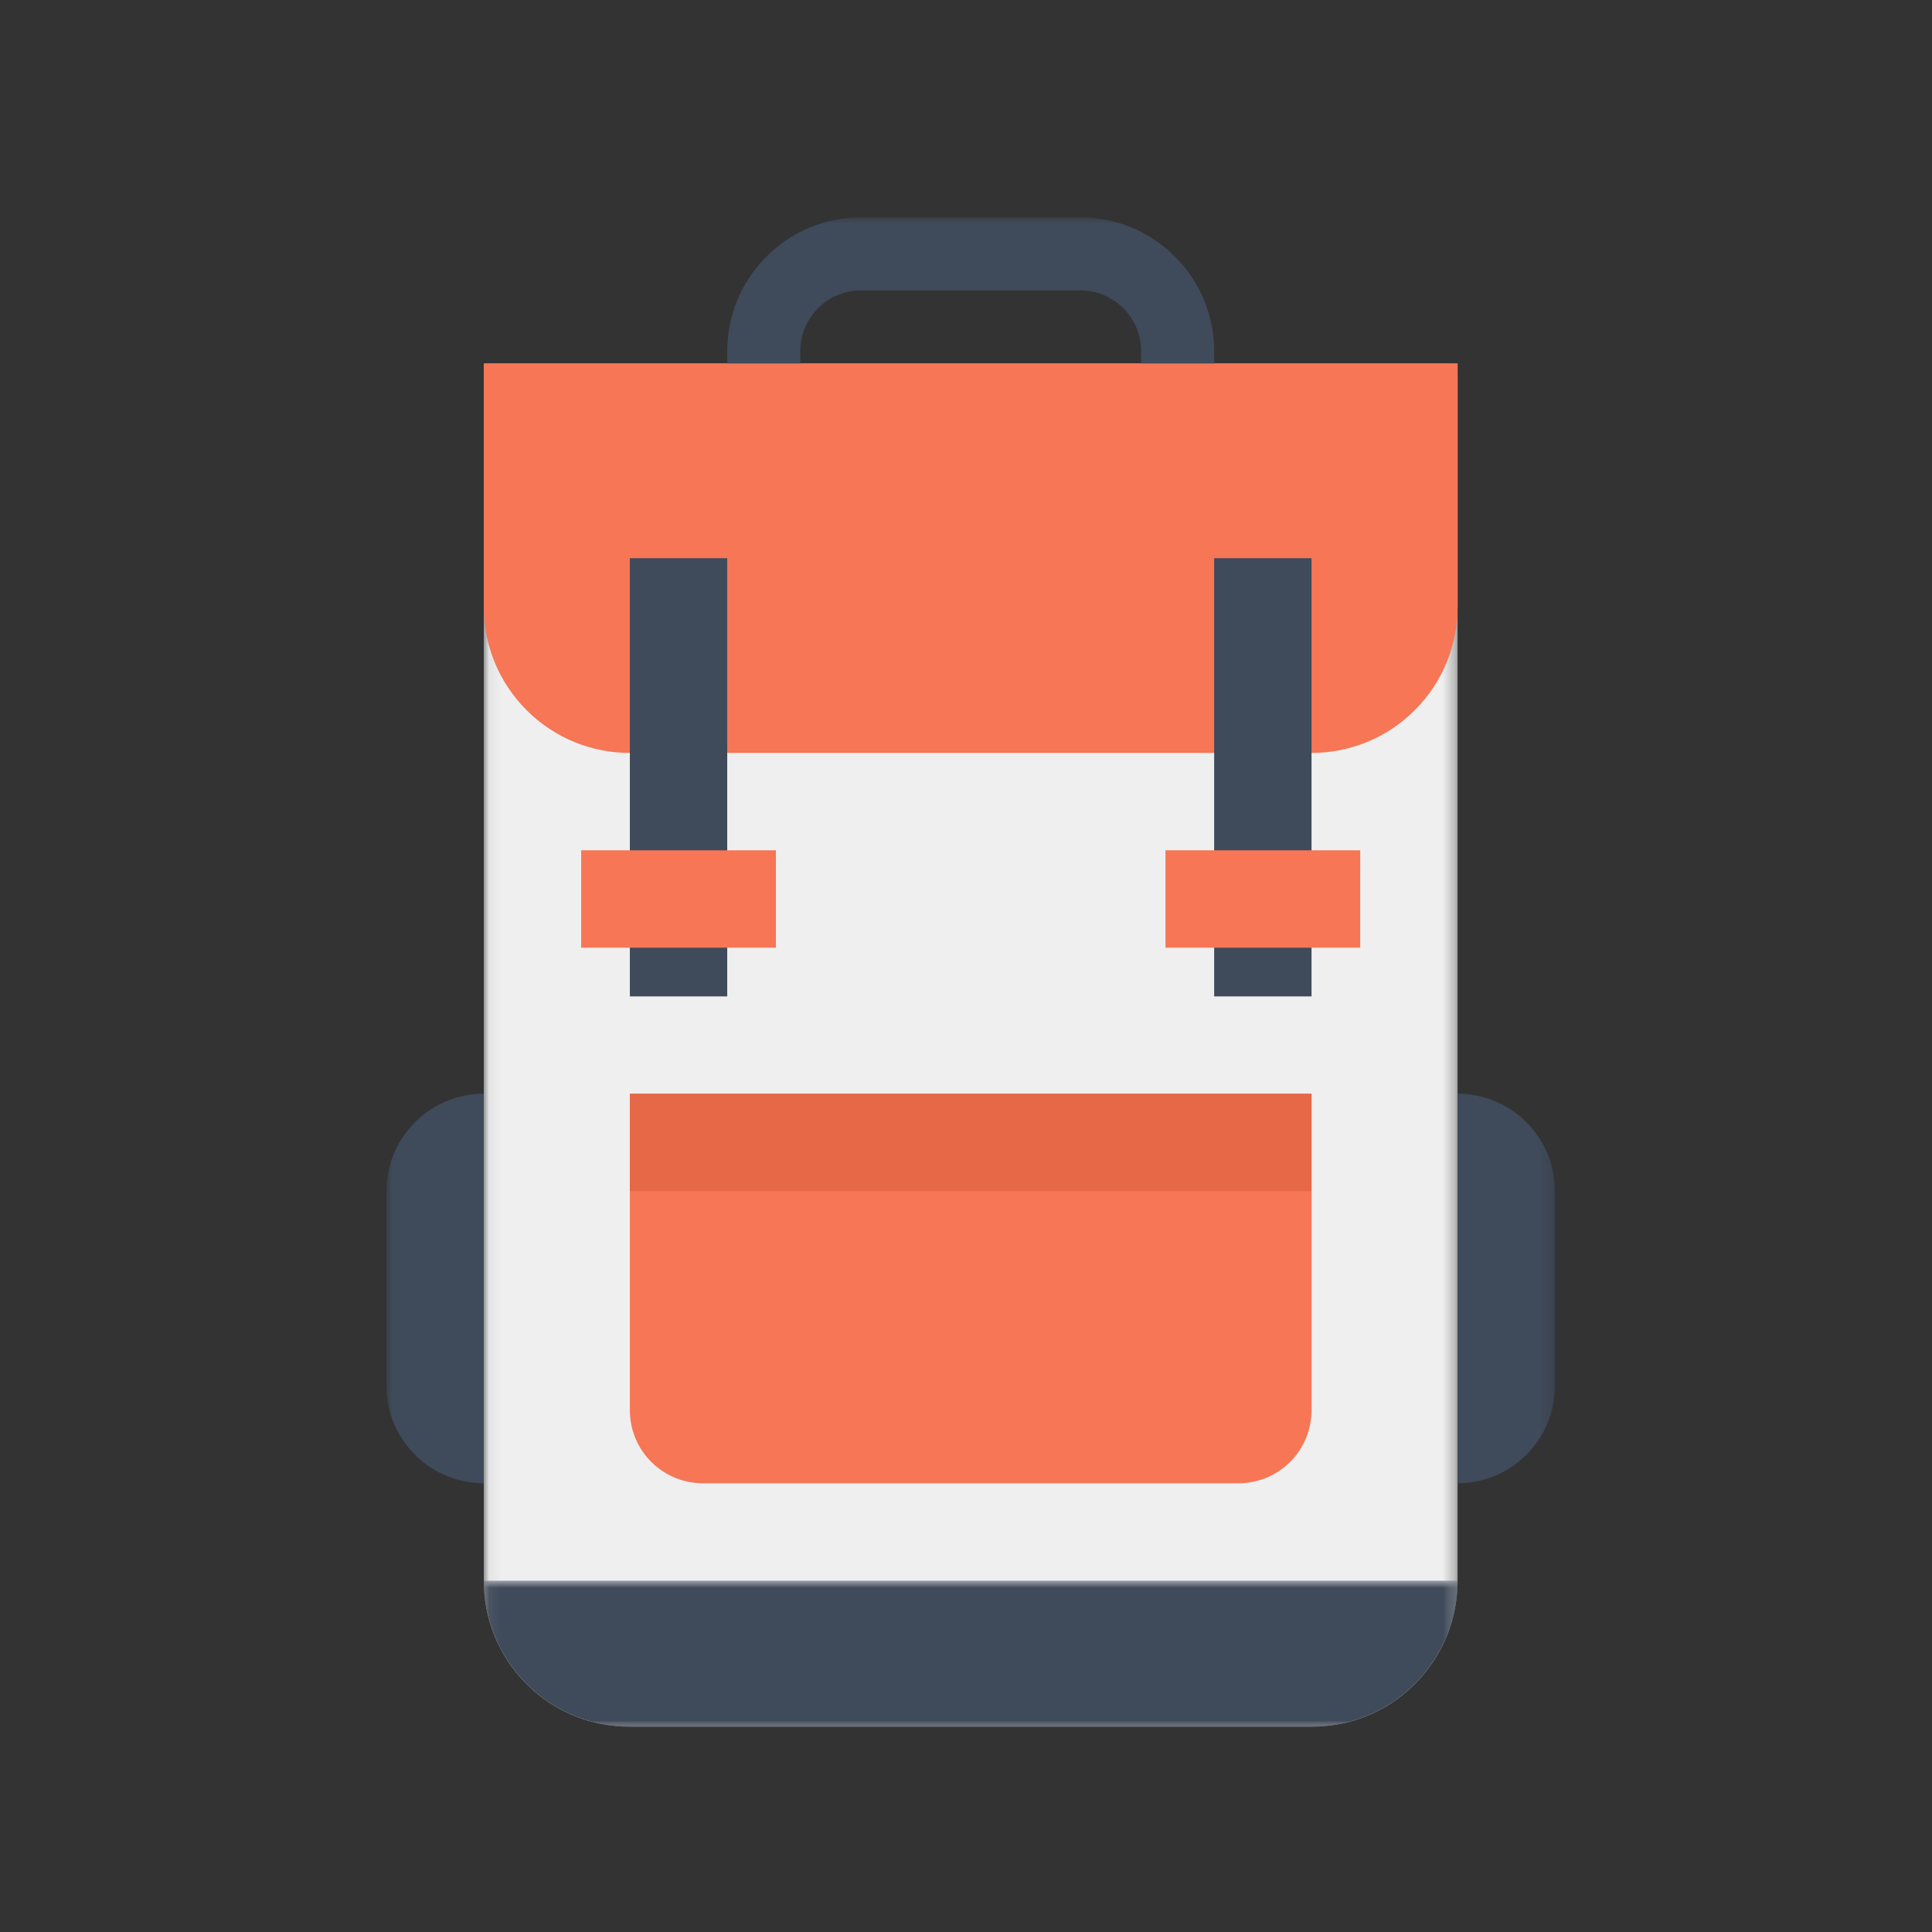
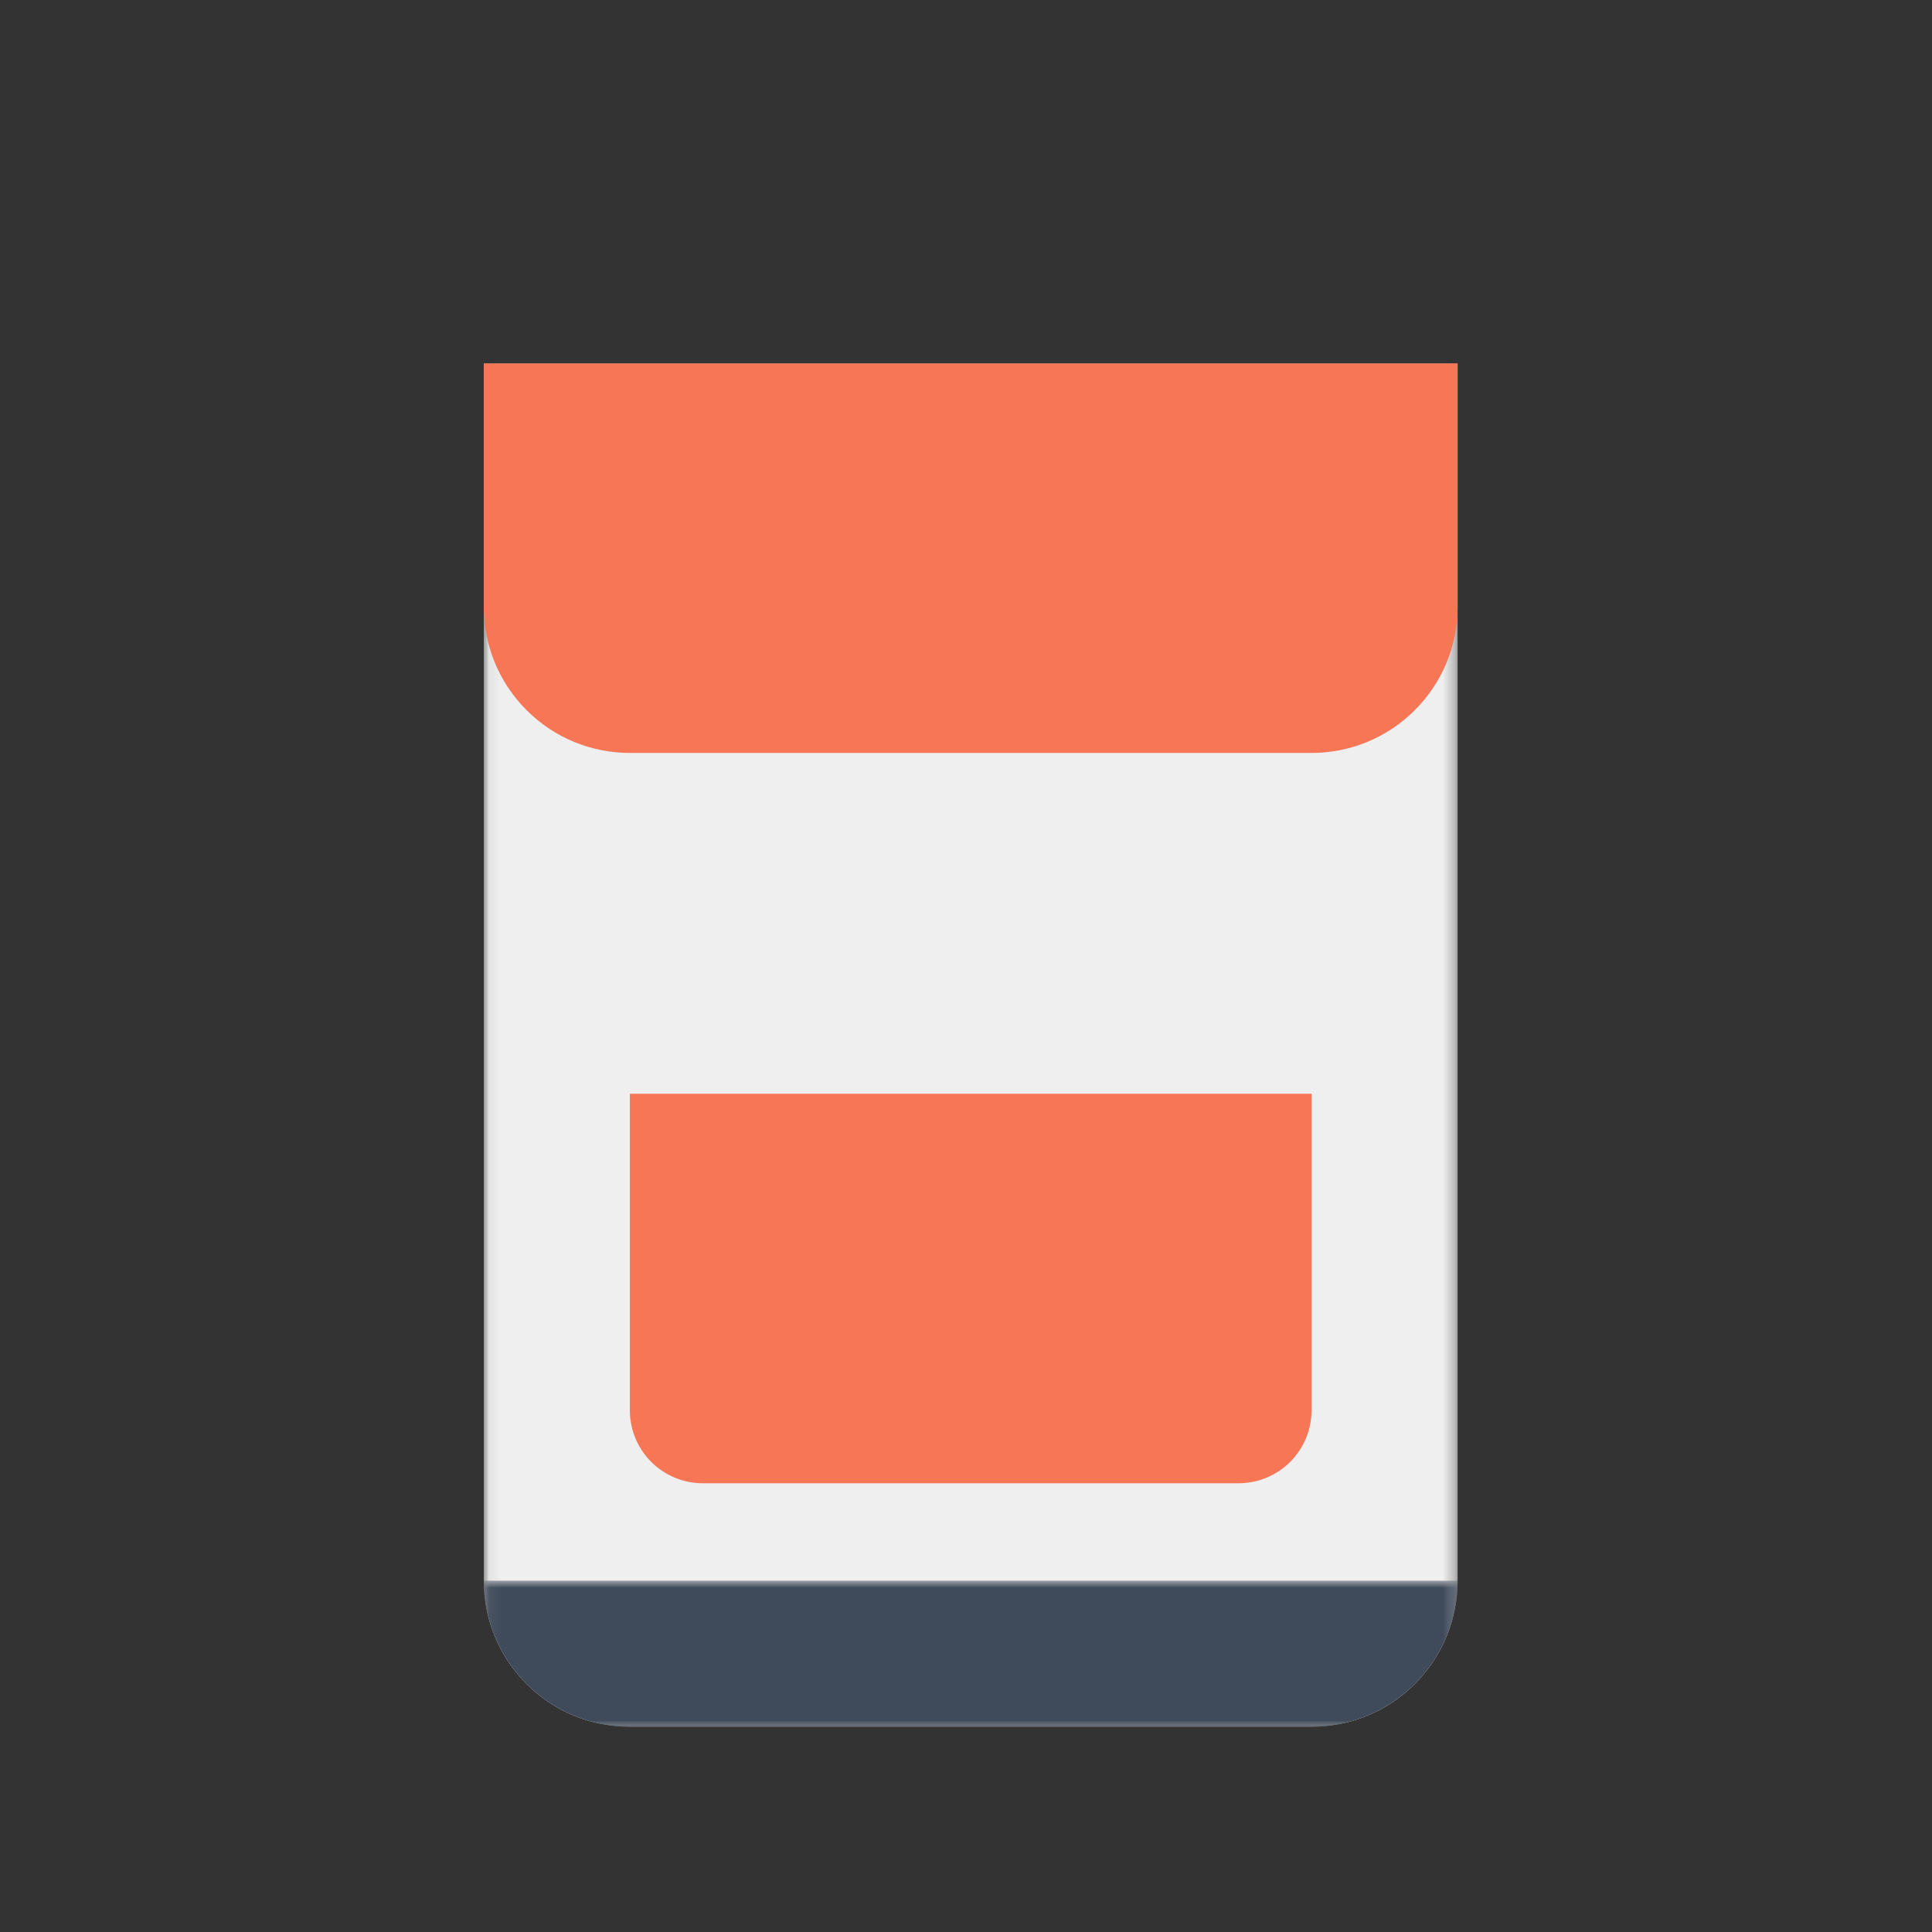
<svg xmlns="http://www.w3.org/2000/svg" xmlns:xlink="http://www.w3.org/1999/xlink" width="160px" height="160px" viewBox="0 0 160 160" version="1.1">
  <rect x="0" y="0" width="160" height="160" fill="#333333" stroke="none" />
  <title>links-icon05</title>
  <desc>Created with Sketch.</desc>
  <defs>
    <polygon id="path-1" points="0.063 0.097 80.713 0.097 80.713 113 0.063 113" />
    <polygon id="path-3" points="0.062 0.905 80.713 0.905 80.713 13 0.062 13" />
-     <polygon id="path-5" points="0 125 96.777 125 96.777 0 0 0" />
  </defs>
  <g id="links-icon05" stroke="none" stroke-width="1" fill="none" fill-rule="evenodd">
    <g id="群組" transform="translate(32, 18)">
      <g transform="translate(8, 12)">
        <mask id="mask-2" fill="white">
          <use xlink:href="#path-1" />
        </mask>
        <g id="Clip-2" />
        <path d="M80.713,100.905 C80.713,104 79.528,107.092 77.168,109.459 C74.808,111.822 71.709,113 68.615,113 L12.162,113 C9.068,113 5.97,111.822 3.609,109.459 C1.249,107.092 0.063,104 0.063,100.905 L0.063,0.097 L80.713,0.097 L80.713,100.905 Z" id="Fill-1" fill="#EFEFEF" mask="url(#mask-2)" />
      </g>
      <g transform="translate(8, 112)">
        <mask id="mask-4" fill="white">
          <use xlink:href="#path-3" />
        </mask>
        <g id="Clip-4" />
        <path d="M0.062,0.905 C0.062,4 1.25,7.092 3.61,9.459 C5.97,11.822 9.069,13 12.162,13 L68.615,13 C71.709,13 74.808,11.822 77.168,9.459 C79.528,7.092 80.713,4 80.713,0.905 L0.062,0.905 Z" id="Fill-3" fill="#3F4A5A" mask="url(#mask-4)" />
      </g>
      <path d="M88.713,32.26 C88.713,35.355 87.528,38.451 85.168,40.811 C82.808,43.176 79.709,44.355 76.615,44.355 L20.162,44.355 C17.068,44.355 13.97,43.176 11.609,40.811 C9.249,38.451 8.063,35.355 8.063,32.26 L8.063,12.098 L88.713,12.098 L88.713,32.26 Z" id="Fill-5" fill="#F67656" />
      <path d="M76.615,72.58 L20.162,72.58 L20.162,98.791 C20.162,100.339 20.752,101.885 21.935,103.07 C23.116,104.248 24.662,104.838 26.215,104.838 L70.564,104.838 C72.115,104.838 73.661,104.248 74.844,103.07 C76.025,101.885 76.615,100.339 76.615,98.791 L76.615,72.58 Z" id="Fill-7" fill="#F67656" />
      <mask id="mask-6" fill="white">
        <use xlink:href="#path-5" />
      </mask>
      <g id="Clip-10" />
-       <polygon id="Fill-9" fill="#3F4A5A" mask="url(#mask-6)" points="68.552 64.517 76.615 64.517 76.615 28.227 68.552 28.227" />
      <polygon id="Fill-11" fill="#3F4A5A" mask="url(#mask-6)" points="20.162 64.517 28.226 64.517 28.226 28.227 20.162 28.227" />
      <polygon id="Fill-12" fill="#F67656" mask="url(#mask-6)" points="16.13 60.484 32.258 60.484 32.258 52.419 16.13 52.419" />
      <polygon id="Fill-13" fill="#F67656" mask="url(#mask-6)" points="64.52 60.484 80.648 60.484 80.648 52.419 64.52 52.419" />
-       <polygon id="Fill-14" fill="#E66847" mask="url(#mask-6)" points="20.162 80.644 76.615 80.644 76.615 72.58 20.162 72.58" />
      <path d="M96.777,96.773 C96.777,98.836 95.988,100.9 94.413,102.474 C92.84,104.054 90.775,104.837 88.713,104.837 L88.713,72.58 C90.775,72.58 92.84,73.368 94.413,74.943 C95.988,76.516 96.777,78.581 96.777,80.644 L96.777,96.773 Z" id="Fill-15" fill="#3F4A5A" mask="url(#mask-6)" />
      <path d="M8.062,104.838 L8.062,104.838 C6.002,104.838 3.937,104.055 2.365,102.475 C0.789,100.9 -0.001,98.837 -0.001,96.774 L-0.001,80.645 C-0.001,78.581 0.789,76.517 2.365,74.943 C3.937,73.368 6.002,72.58 8.062,72.58 L8.062,104.838 Z" id="Fill-16" fill="#3F4A5A" mask="url(#mask-6)" />
-       <path d="M65.301,3.248 C63.209,1.152 60.42,-1.42108547e-14 57.463,-1.42108547e-14 L39.313,-1.42108547e-14 C36.356,-1.42108547e-14 33.569,1.152 31.476,3.249 C29.381,5.342 28.227,8.128 28.227,11.088 L28.227,12.098 L34.278,12.098 L34.278,11.088 C34.278,9.742 34.798,8.477 35.752,7.525 C36.705,6.572 37.968,6.049 39.313,6.049 L57.463,6.049 C58.81,6.049 60.072,6.572 61.026,7.525 C61.98,8.477 62.5,9.742 62.5,11.088 L62.5,12.098 L68.552,12.098 L68.552,11.088 C68.552,8.128 67.397,5.342 65.301,3.248" id="Fill-17" fill="#3F4A5A" mask="url(#mask-6)" />
    </g>
  </g>
</svg>